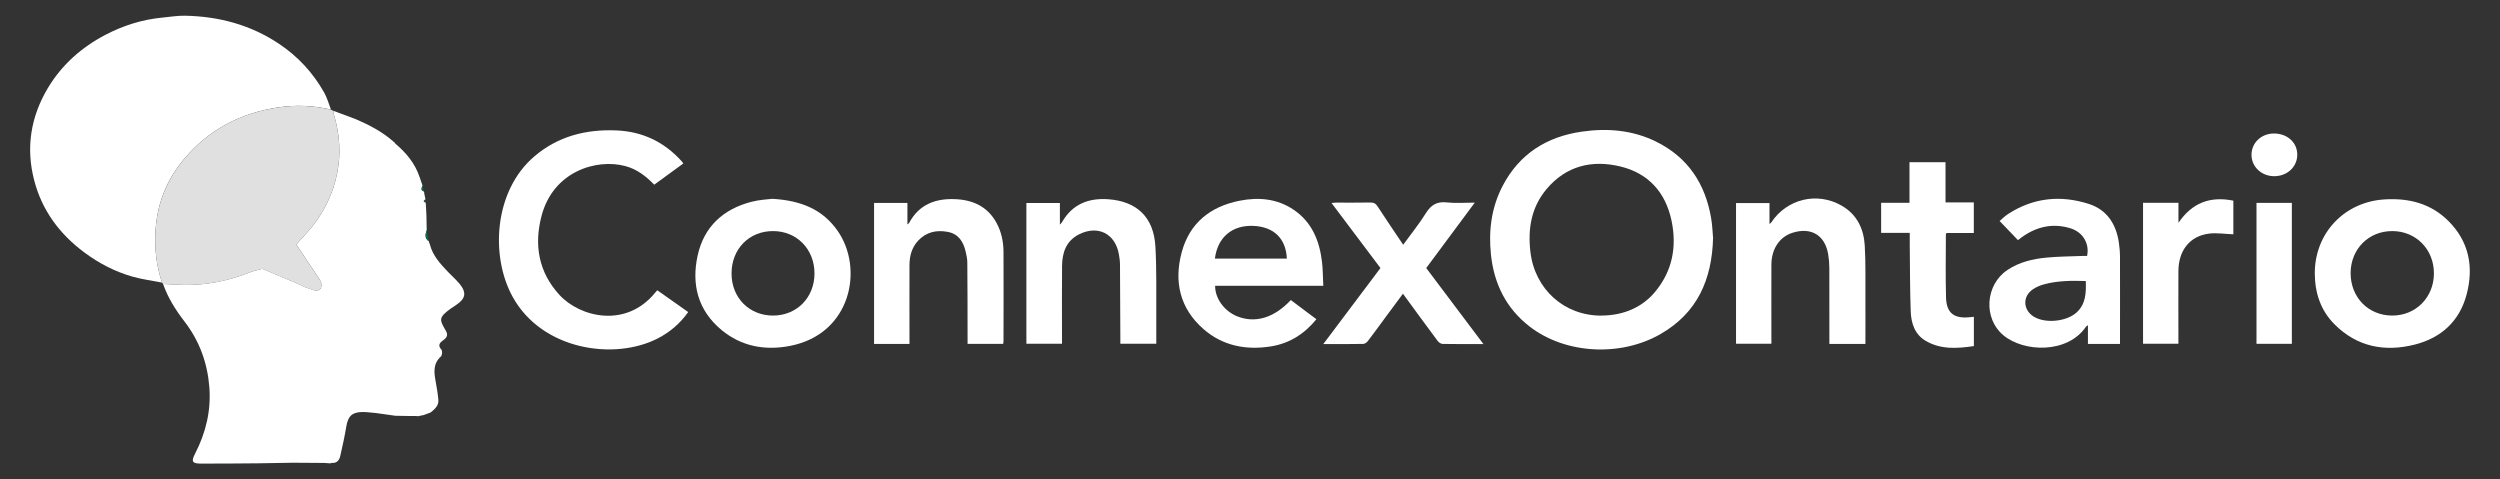
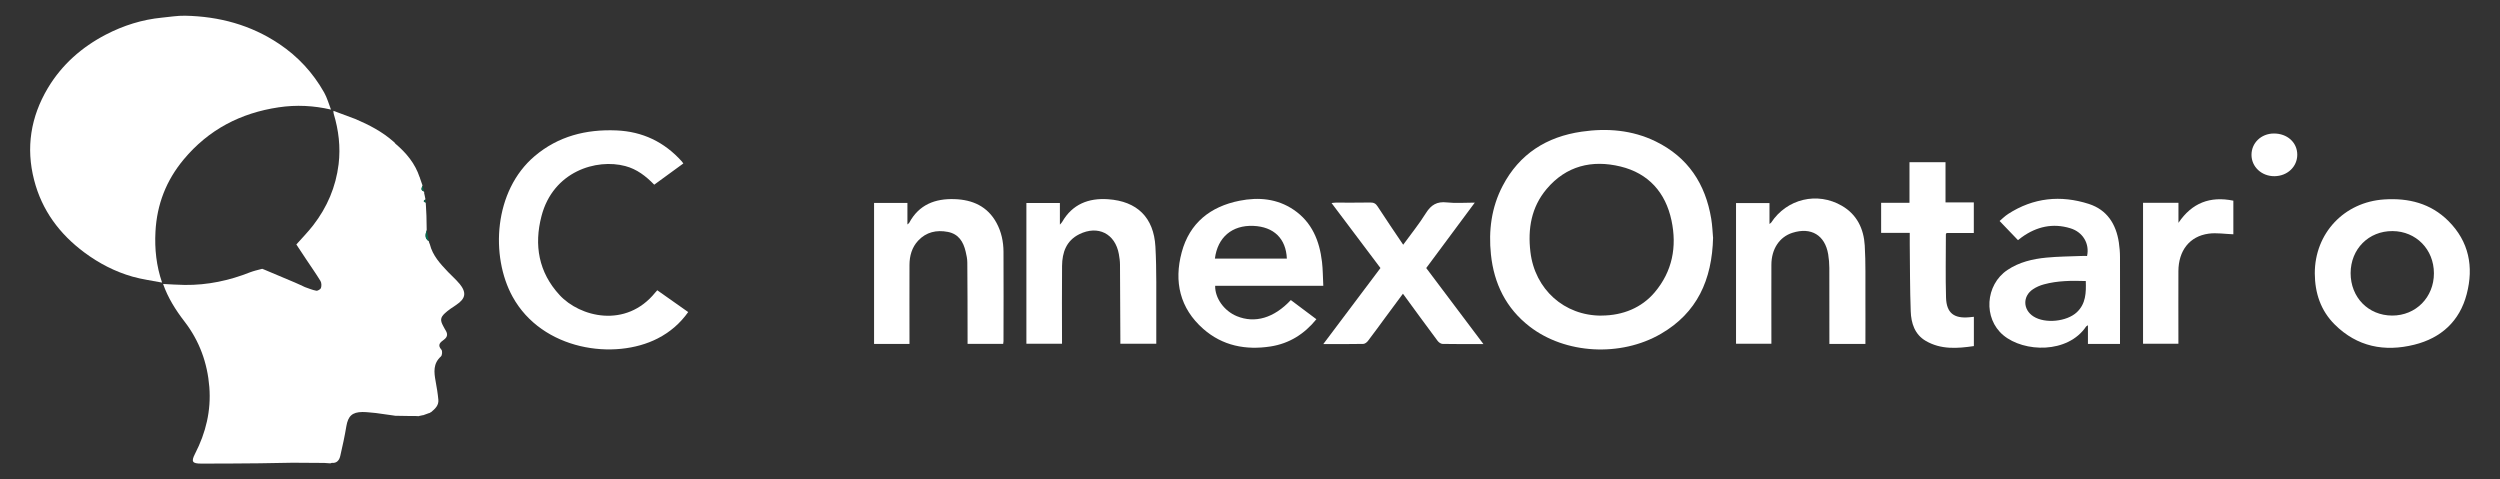
<svg xmlns="http://www.w3.org/2000/svg" id="connex_ontario" data-name="connex ontario" width="485" height="93" viewBox="0 0 485 93">
  <rect x="0" y="0" width="485" height="93" fill="#333333" stroke="none" />
  <defs>
    <style>
      .cls-1 {
        fill: #05694c;
      }

      .cls-1, .cls-2, .cls-3, .cls-4, .cls-5, .cls-6, .cls-7 {
        stroke-width: 0px;
      }

      .cls-2 {
        fill: #0f6e53;
      }

      .cls-3 {
        fill: #1b765c;
      }

      .cls-4 {
        fill: #e0e0e0;
      }

      .cls-5 {
        fill: #096b50;
      }

      .cls-6 {
        fill: #fff;
      }

      .cls-7 {
        fill: #247a62;
      }
    </style>
  </defs>
  <g id="SvHFAf">
    <g>
      <path class="cls-6" d="M31.44,54.82c-1.91-.37-3.86-.62-5.73-1.15-3.39-.97-6.49-2.57-9.33-4.68-4.84-3.59-8.26-8.21-9.76-14.06-1.62-6.27-.67-12.25,2.66-17.84,2.73-4.56,6.58-7.94,11.24-10.37,3.41-1.77,7.06-2.93,10.92-3.3,1.49-.14,2.99-.4,4.48-.37,6.57.13,12.72,1.77,18.24,5.47,3.66,2.45,6.56,5.6,8.72,9.42.58,1.03.9,2.21,1.33,3.32-3.35-.78-6.74-.95-10.15-.44-7.39,1.1-13.59,4.32-18.42,10.11-3.4,4.08-5.2,8.72-5.48,14.01-.18,3.38.18,6.67,1.28,9.87Z" />
-       <path class="cls-4" d="M31.44,54.82c-1.1-3.2-1.46-6.49-1.28-9.87.29-5.28,2.09-9.93,5.48-14.01,4.83-5.8,11.03-9.02,18.42-10.11,3.41-.51,6.79-.34,10.15.44.15.08.31.15.46.23.02.19,0,.4.06.58.96,3.2,1.35,6.43.95,9.78-.54,4.42-2.22,8.33-4.91,11.82-1.01,1.31-2.17,2.49-3.29,3.75.63.95,1.24,1.88,1.86,2.81.94,1.42,1.93,2.81,2.82,4.27.21.35.23.94.1,1.34-.08.27-.63.6-.91.55-.75-.13-1.47-.45-2.2-.7-.65-.3-1.29-.61-1.95-.89-1.97-.84-3.95-1.67-5.93-2.5-.14-.05-.27-.11-.41-.16-.46.12-.92.24-1.38.36-.31.1-.63.18-.93.3-4.08,1.62-8.3,2.52-12.71,2.47-1.4-.02-2.81-.12-4.21-.19-.06-.09-.13-.18-.19-.27Z" />
      <path class="cls-6" d="M332.34,46.06c-.2,8.27-3.12,14.64-10.12,18.7-7.81,4.54-18.57,3.93-25.47-1.41-4.57-3.53-6.92-8.32-7.51-13.99-.48-4.62.09-9.12,2.27-13.29,3.24-6.21,8.54-9.55,15.35-10.53,4.92-.71,9.77-.33,14.33,1.89,6.28,3.07,9.67,8.24,10.79,15.02.22,1.32.26,2.67.35,3.61ZM310.71,61.22c4.17-.02,7.79-1.54,10.3-4.51,3.44-4.07,4.34-8.85,3.26-13.94-1.15-5.42-4.45-9.15-9.9-10.47-5.54-1.34-10.53-.13-14.33,4.37-2.97,3.53-3.67,7.71-3.14,12.2.86,7.26,6.57,12.39,13.8,12.36Z" />
      <path class="cls-6" d="M132.57,31.71c-1.93,1.4-3.78,2.75-5.65,4.12-1.62-1.67-3.37-3.02-5.6-3.61-5.6-1.5-14.01,1.01-16.27,9.7-1.47,5.64-.56,10.9,3.5,15.31,3.94,4.28,12.88,6.55,18.57-.48.1-.13.22-.24.39-.44,1.98,1.4,3.96,2.79,6,4.23-1.57,2.21-3.53,3.89-5.9,5.11-8.35,4.31-22.43,2.34-28.17-8.09-4.32-7.85-3.66-20.55,4.29-27.28,4.58-3.87,9.96-5.22,15.84-4.98,5.09.21,9.31,2.24,12.7,6.01.09.09.15.21.29.39Z" />
-       <path class="cls-6" d="M149.83,38.57c5.63.33,9.76,2.08,12.64,6.17,5.15,7.31,2.7,20.07-9.23,22.37-4.84.93-9.38.11-13.25-3.08-4.58-3.79-5.88-8.83-4.65-14.45,1.23-5.61,4.97-9.02,10.47-10.44,1.54-.4,3.17-.46,4.01-.57ZM141.92,53.07c0,4.71,3.46,8.18,8.1,8.15,4.59-.03,7.99-3.51,7.99-8.18,0-4.71-3.45-8.22-8.06-8.21-4.64,0-8.04,3.49-8.03,8.23Z" />
      <path class="cls-6" d="M449.07,53.04c-.01-7.79,5.69-13.84,13.46-14.35,4.74-.31,9.03.76,12.46,4.18,3.99,3.98,4.94,8.88,3.55,14.19-1.37,5.26-4.97,8.52-10.16,9.81-5.78,1.44-11.1.41-15.45-3.92-2.72-2.71-3.84-6.11-3.86-9.91ZM464.08,61.22c4.6.01,8.11-3.55,8.1-8.21-.01-4.64-3.46-8.15-8.03-8.18-4.63-.03-8.12,3.48-8.13,8.16,0,4.7,3.43,8.22,8.06,8.23Z" />
      <path class="cls-6" d="M256.72,55.45h-20.98c-.05,2.39,1.75,4.88,4.21,5.89,3.52,1.44,7.21.36,10.47-3.13,1.63,1.22,3.27,2.45,4.96,3.72-2.35,2.89-5.26,4.71-8.87,5.28-4.83.75-9.34-.12-13.07-3.4-4.55-4-5.72-9.17-4.19-14.86,1.53-5.7,5.57-8.89,11.24-10.01,3.68-.73,7.29-.41,10.49,1.76,3.55,2.41,5.01,6.03,5.49,10.12.17,1.49.17,3,.25,4.63ZM235.69,50.17h13.96c-.17-3.9-2.53-6.18-6.5-6.35-4.12-.17-6.94,2.21-7.46,6.35Z" />
      <path class="cls-6" d="M411.28,66.72h-6.22v-3.62c-.22.15-.31.18-.36.25-3.55,5.27-12.02,5.04-16.05,1.69-3.92-3.26-3.53-9.78.8-12.67,2.27-1.52,4.86-2.13,7.52-2.39,2.25-.22,4.52-.23,6.78-.32.39-.02.77,0,1.14,0,.52-2.38-.8-4.64-3.25-5.38-3.4-1.04-6.54-.32-9.4,1.73-.27.19-.52.4-.75.58-1.16-1.21-2.32-2.41-3.57-3.72.44-.36,1.01-.94,1.67-1.37,4.89-3.16,10.18-3.69,15.64-1.94,3.54,1.14,5.29,3.91,5.83,7.49.14.94.22,1.89.22,2.84.02,5.58,0,11.16,0,16.84ZM404.63,54.52c-2.78-.09-5.47-.07-8.09.64-.75.2-1.5.52-2.14.95-2.04,1.35-1.97,3.98.11,5.29,2.25,1.43,6.46,1,8.41-.84,1.73-1.64,1.8-3.76,1.72-6.04Z" />
      <path class="cls-6" d="M361.88,66.72h-6.98c0-.36,0-.7,0-1.04,0-4.57.01-9.13-.01-13.7,0-.88-.08-1.77-.22-2.64-.62-3.72-3.31-5.33-6.93-4.18-2.52.8-4.08,3.13-4.09,6.2-.02,4.73,0,9.46,0,14.19,0,.36,0,.71,0,1.14h-6.86v-27.3h6.49v4.06c.2-.16.28-.2.33-.27,3.03-4.61,8.94-6.04,13.73-3.25,2.92,1.7,4.23,4.47,4.42,7.69.2,3.34.11,6.69.13,10.04.02,2.98,0,5.97,0,9.05Z" />
      <path class="cls-6" d="M199.12,66.69v-27.31h6.5v4.2c.23-.27.36-.38.44-.53,1.99-3.45,5.14-4.66,8.9-4.4,5.64.39,8.87,3.53,9.19,9.19.26,4.62.14,9.26.17,13.89.01,1.64,0,3.27,0,4.96h-6.97c0-.35,0-.7,0-1.05-.02-4.76-.03-9.52-.07-14.29,0-.68-.1-1.38-.22-2.05-.71-3.97-4.05-5.66-7.68-3.86-2.52,1.25-3.31,3.53-3.34,6.13-.05,4.7-.01,9.4-.01,14.09,0,.32,0,.65,0,1.02h-6.91Z" />
      <path class="cls-6" d="M176.45,66.72h-6.88v-27.35h6.47v4.18c.19-.18.3-.24.35-.33,1.89-3.53,5.03-4.72,8.8-4.59,3.49.12,6.39,1.4,8.14,4.62.94,1.74,1.34,3.63,1.35,5.59.03,5.78.01,11.56,0,17.35,0,.16-.03.32-.06.52h-6.91c0-.38,0-.73,0-1.08-.01-4.89,0-9.79-.05-14.68,0-.71-.15-1.43-.32-2.13-.44-1.91-1.37-3.43-3.46-3.83-2.2-.42-4.19.02-5.76,1.7-1.22,1.31-1.67,2.95-1.68,4.71-.02,4.76,0,9.53,0,14.29,0,.32,0,.65,0,1.04Z" />
      <path class="cls-6" d="M287.79,66.75c-2.79,0-5.36.02-7.92-.03-.34,0-.77-.31-.98-.6-2.24-3-4.44-6.02-6.72-9.14-1.14,1.54-2.24,3.03-3.34,4.51-1.15,1.56-2.28,3.13-3.46,4.67-.21.27-.6.56-.91.56-2.5.05-4.99.03-7.74.03,3.75-4.99,7.4-9.84,11.09-14.75-3.14-4.18-6.28-8.34-9.49-12.61.33-.03.56-.08.8-.08,2.23,0,4.47.02,6.7-.02.66-.01,1.06.17,1.43.75,1.6,2.47,3.26,4.9,4.97,7.44,1.52-2.09,3.1-4.03,4.41-6.14,1-1.59,2.15-2.29,4.05-2.07,1.72.19,3.48.04,5.43.04-3.19,4.3-6.3,8.49-9.42,12.69,3.68,4.89,7.32,9.73,11.09,14.74Z" />
      <path class="cls-6" d="M370.48,45.18h-5.54v-5.84h5.5v-7.87h6.99v7.79h5.49v5.94h-5.28c-.08.14-.14.19-.14.24,0,4.1-.09,8.21.03,12.31.09,2.96,1.53,4.07,4.49,3.8.29-.03.57-.06.91-.09v5.68c-3.2.47-6.4.71-9.34-1.01-2.14-1.25-2.83-3.44-2.91-5.73-.16-4.36-.14-8.73-.19-13.1,0-.65,0-1.31,0-2.12Z" />
      <path class="cls-6" d="M415.74,39.34h6.88v3.89c2.62-3.87,6.12-5.22,10.65-4.3v6.52c-1.62-.05-3.24-.33-4.8-.12-3.7.51-5.85,3.29-5.86,7.31-.02,4.27,0,8.54,0,12.81v1.24h-6.86v-27.34Z" />
      <g>
        <polygon class="cls-1" points="76.52 27.64 76.52 27.64 76.53 27.65 76.52 27.64" />
        <path class="cls-6" d="M89.14,55.05c-.66-.81-1.47-1.5-2.19-2.26-1.51-1.59-3.01-3.18-3.56-5.4-.05-.11-.09-.22-.14-.34-.02-.09-.04-.17-.06-.26-.88-.58-.64-1.37-.41-2.16-.02-.92-.03-1.84-.05-2.76-.03-.6-.06-1.19-.09-1.79-.02-.26-.03-.52-.05-.77-.51-.17-.47-.38-.05-.63-.05-.25-.1-.5-.15-.75-.04-.18-.08-.36-.12-.54.02-.03.05-.06.05-.08-.02-.06-.06-.11-.09-.17-.74-.25-.4-.73-.26-1.17-.05-.14-.1-.27-.15-.41-.12-.36-.25-.71-.37-1.07.03-.05.01-.09-.04-.11-.88-2.67-2.6-4.73-4.71-6.51-.06-.08-.12-.15-.17-.23-.07-.06-.14-.12-.21-.18,0,0,0,0,0,0-2.19-1.93-4.74-3.25-7.4-4.38-1.41-.53-2.83-1.05-4.24-1.58.02.19,0,.4.06.58.96,3.2,1.35,6.43.95,9.78-.54,4.42-2.22,8.33-4.91,11.82-1.01,1.31-2.17,2.49-3.29,3.75.63.95,1.24,1.88,1.86,2.81.94,1.42,1.93,2.81,2.82,4.27.21.35.23.94.1,1.34-.08.27-.63.6-.91.55-.75-.13-1.47-.45-2.2-.7-.1.83-.26,1.66-.34,2.49.08-.83.24-1.66.34-2.49-.65-.3-1.29-.61-1.95-.89-1.97-.84-3.95-1.67-5.93-2.5-.14-.05-.27-.11-.41-.16-.46.12-.92.24-1.38.36-.31.1-.63.18-.93.3-4.08,1.62-8.3,2.52-12.71,2.47-1.4-.02-2.81-.12-4.21-.19.94,2.69,2.43,5.06,4.17,7.31,2.88,3.74,4.43,8.01,4.8,12.69.36,4.56-.67,8.85-2.76,12.91-.81,1.58-.57,1.94,1.22,1.94,3.74,0,7.48-.02,11.22-.06,2.16-.02,4.33-.07,6.49-.11,2.04.01,4.08.03,6.12.04.4.03.79.06,1.19.08.09-.03.18-.06.27-.09.99.1,1.46-.53,1.65-1.34.44-1.91.86-3.83,1.18-5.76.33-1.96,1.12-2.75,3.12-2.77.88,0,1.75.13,2.63.2,1.12.16,2.23.31,3.35.47.13.02.27.04.4.06.82.01,1.65.03,2.47.04.42,0,.85,0,1.27,0,.23.01.45.02.68.03,0,0,.06.03.06.03l.05-.04c.3-.06.6-.12.9-.19,0,0,.05.02.05.02l.04-.04c.35-.13.7-.25,1.05-.38,0,0,.08,0,.08,0l.06-.06c.09-.05.17-.1.26-.14.75-.62,1.47-1.29,1.38-2.36-.11-1.21-.31-2.41-.53-3.6-.32-1.75-.52-3.43,1.03-4.82.25-.22.31-1.07.09-1.31-.87-.97-.16-1.46.48-1.93.78-.58.76-1.18.29-1.9-.16-.24-.28-.51-.42-.76-.59-1.08-.57-1.64.31-2.46.66-.62,1.43-1.12,2.19-1.62,1.86-1.24,2.08-2.38.66-4.14Z" />
      </g>
-       <path class="cls-6" d="M444.62,66.7h-6.86v-27.34h6.86v27.34Z" />
      <path class="cls-6" d="M441.24,34.18c-2.48.02-4.45-1.81-4.45-4.14,0-2.32,1.87-4.12,4.32-4.14,2.61-.02,4.56,1.73,4.56,4.11,0,2.34-1.92,4.15-4.43,4.17Z" />
      <path class="cls-2" d="M80.44,80.71c.23.01.45.02.68.03-1.47-.02-2.95-.05-4.42-.07.82.01,1.65.03,2.47.04.42,0,.85,0,1.27,0Z" />
      <path class="cls-5" d="M83.18,46.8c-.88-.58-.64-1.37-.41-2.16.14.72.27,1.44.41,2.16Z" />
      <path class="cls-5" d="M82.72,41.88c-.03-.6-.06-1.19-.09-1.79.03.6.06,1.19.09,1.79Z" />
      <path class="cls-5" d="M82.24,37.14c-.74-.25-.4-.73-.26-1.17.09.39.18.78.26,1.17Z" />
      <path class="cls-5" d="M82.21,80.52c.35-.13.7-.25,1.05-.38-.35.13-.7.25-1.05.38Z" />
      <path class="cls-5" d="M81.82,35.56c-.12-.36-.25-.71-.37-1.07.12.36.25.71.37,1.07Z" />
      <path class="cls-5" d="M82.59,39.31c-.51-.17-.47-.38-.05-.63.02.21.03.42.05.63Z" />
      <path class="cls-5" d="M81.22,80.73c.3-.06.6-.12.9-.19-.3.06-.6.12-.9.19Z" />
      <path class="cls-5" d="M82.4,37.93c-.04-.18-.08-.36-.12-.54.04.18.08.36.12.54Z" />
      <path class="cls-5" d="M83.38,47.39c-.05-.11-.09-.22-.14-.34.05.11.09.22.14.34Z" />
      <path class="cls-5" d="M83.4,80.09c.09-.05.17-.1.26-.14-.09.05-.17.1-.26.14Z" />
-       <path class="cls-2" d="M76.7,27.88c-.06-.08-.12-.16-.18-.24.06.08.12.16.18.24Z" />
      <path class="cls-2" d="M76.53,27.65c-.08-.07-.15-.13-.23-.2.08.07.15.13.23.2Z" />
-       <path class="cls-3" d="M64.09,89.9c.09-.03.18-.06.27-.09-.09.03-.18.06-.27.09Z" />
+       <path class="cls-3" d="M64.09,89.9c.09-.03.18-.06.27-.09-.09.03-.18.06-.27.09" />
      <path class="cls-7" d="M51.27,52.3c-.14-.05-.27-.11-.41-.16.14.05.27.11.41.16Z" />
    </g>
  </g>
</svg>